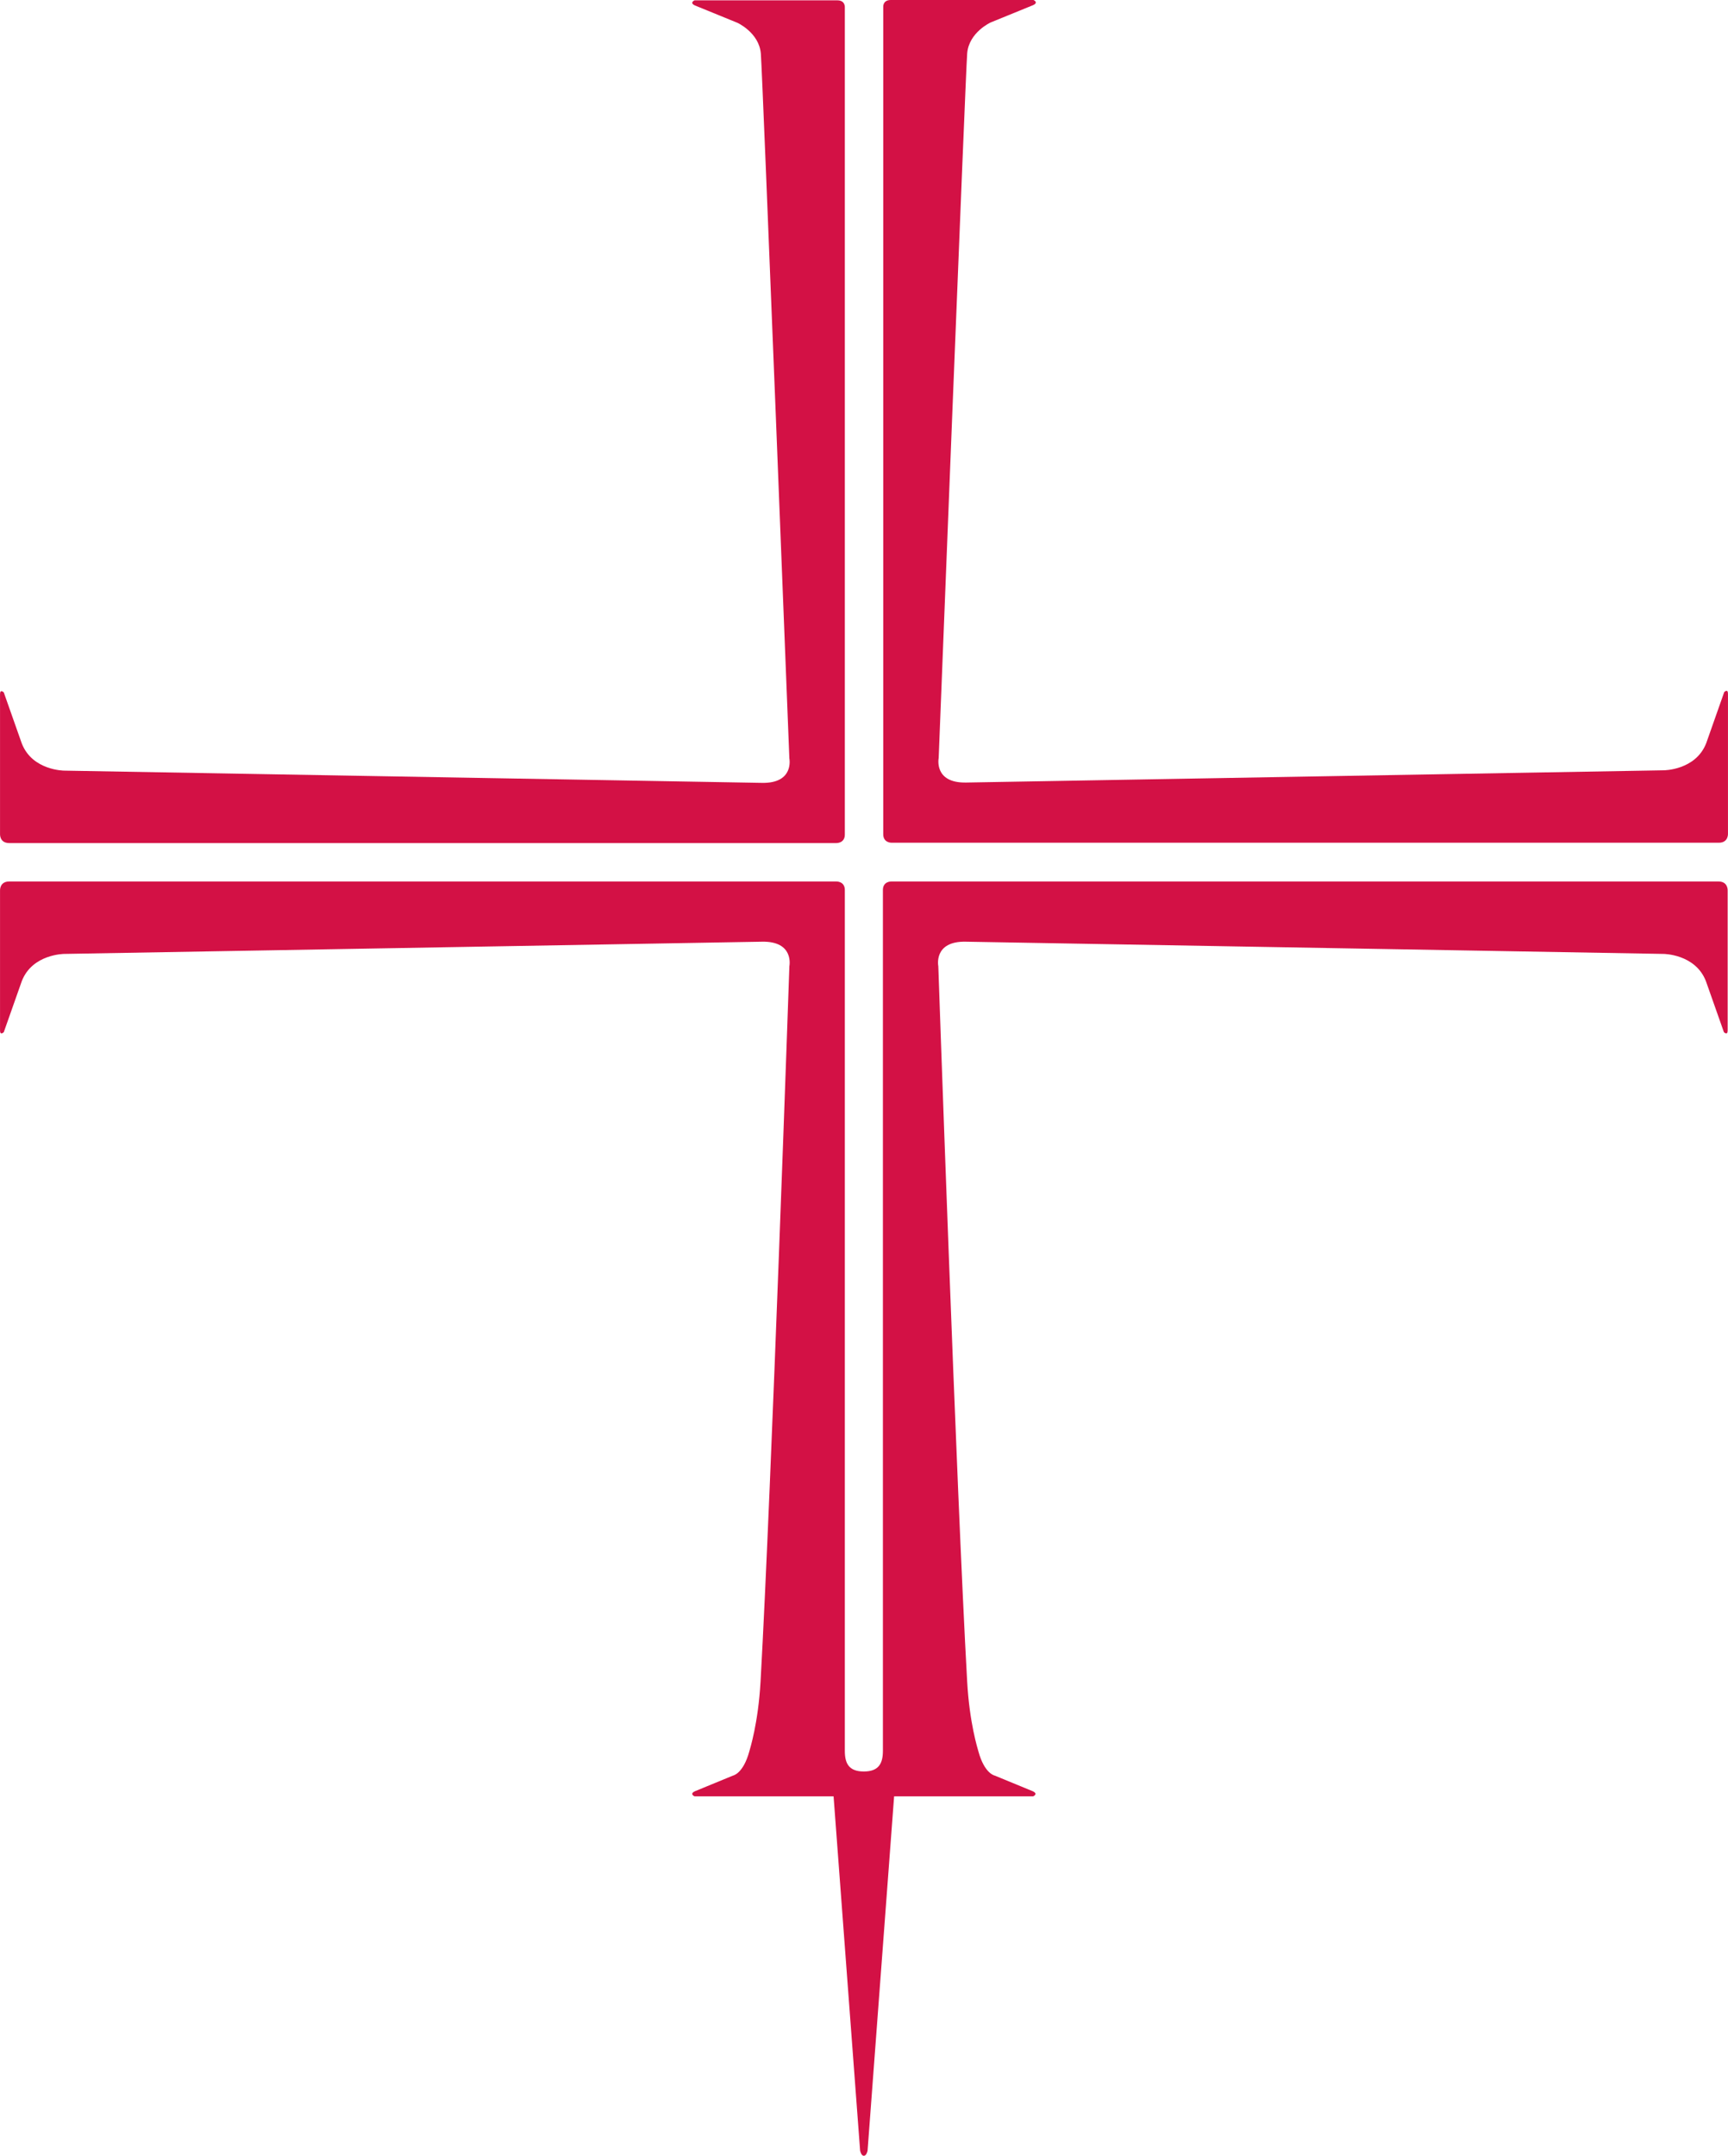
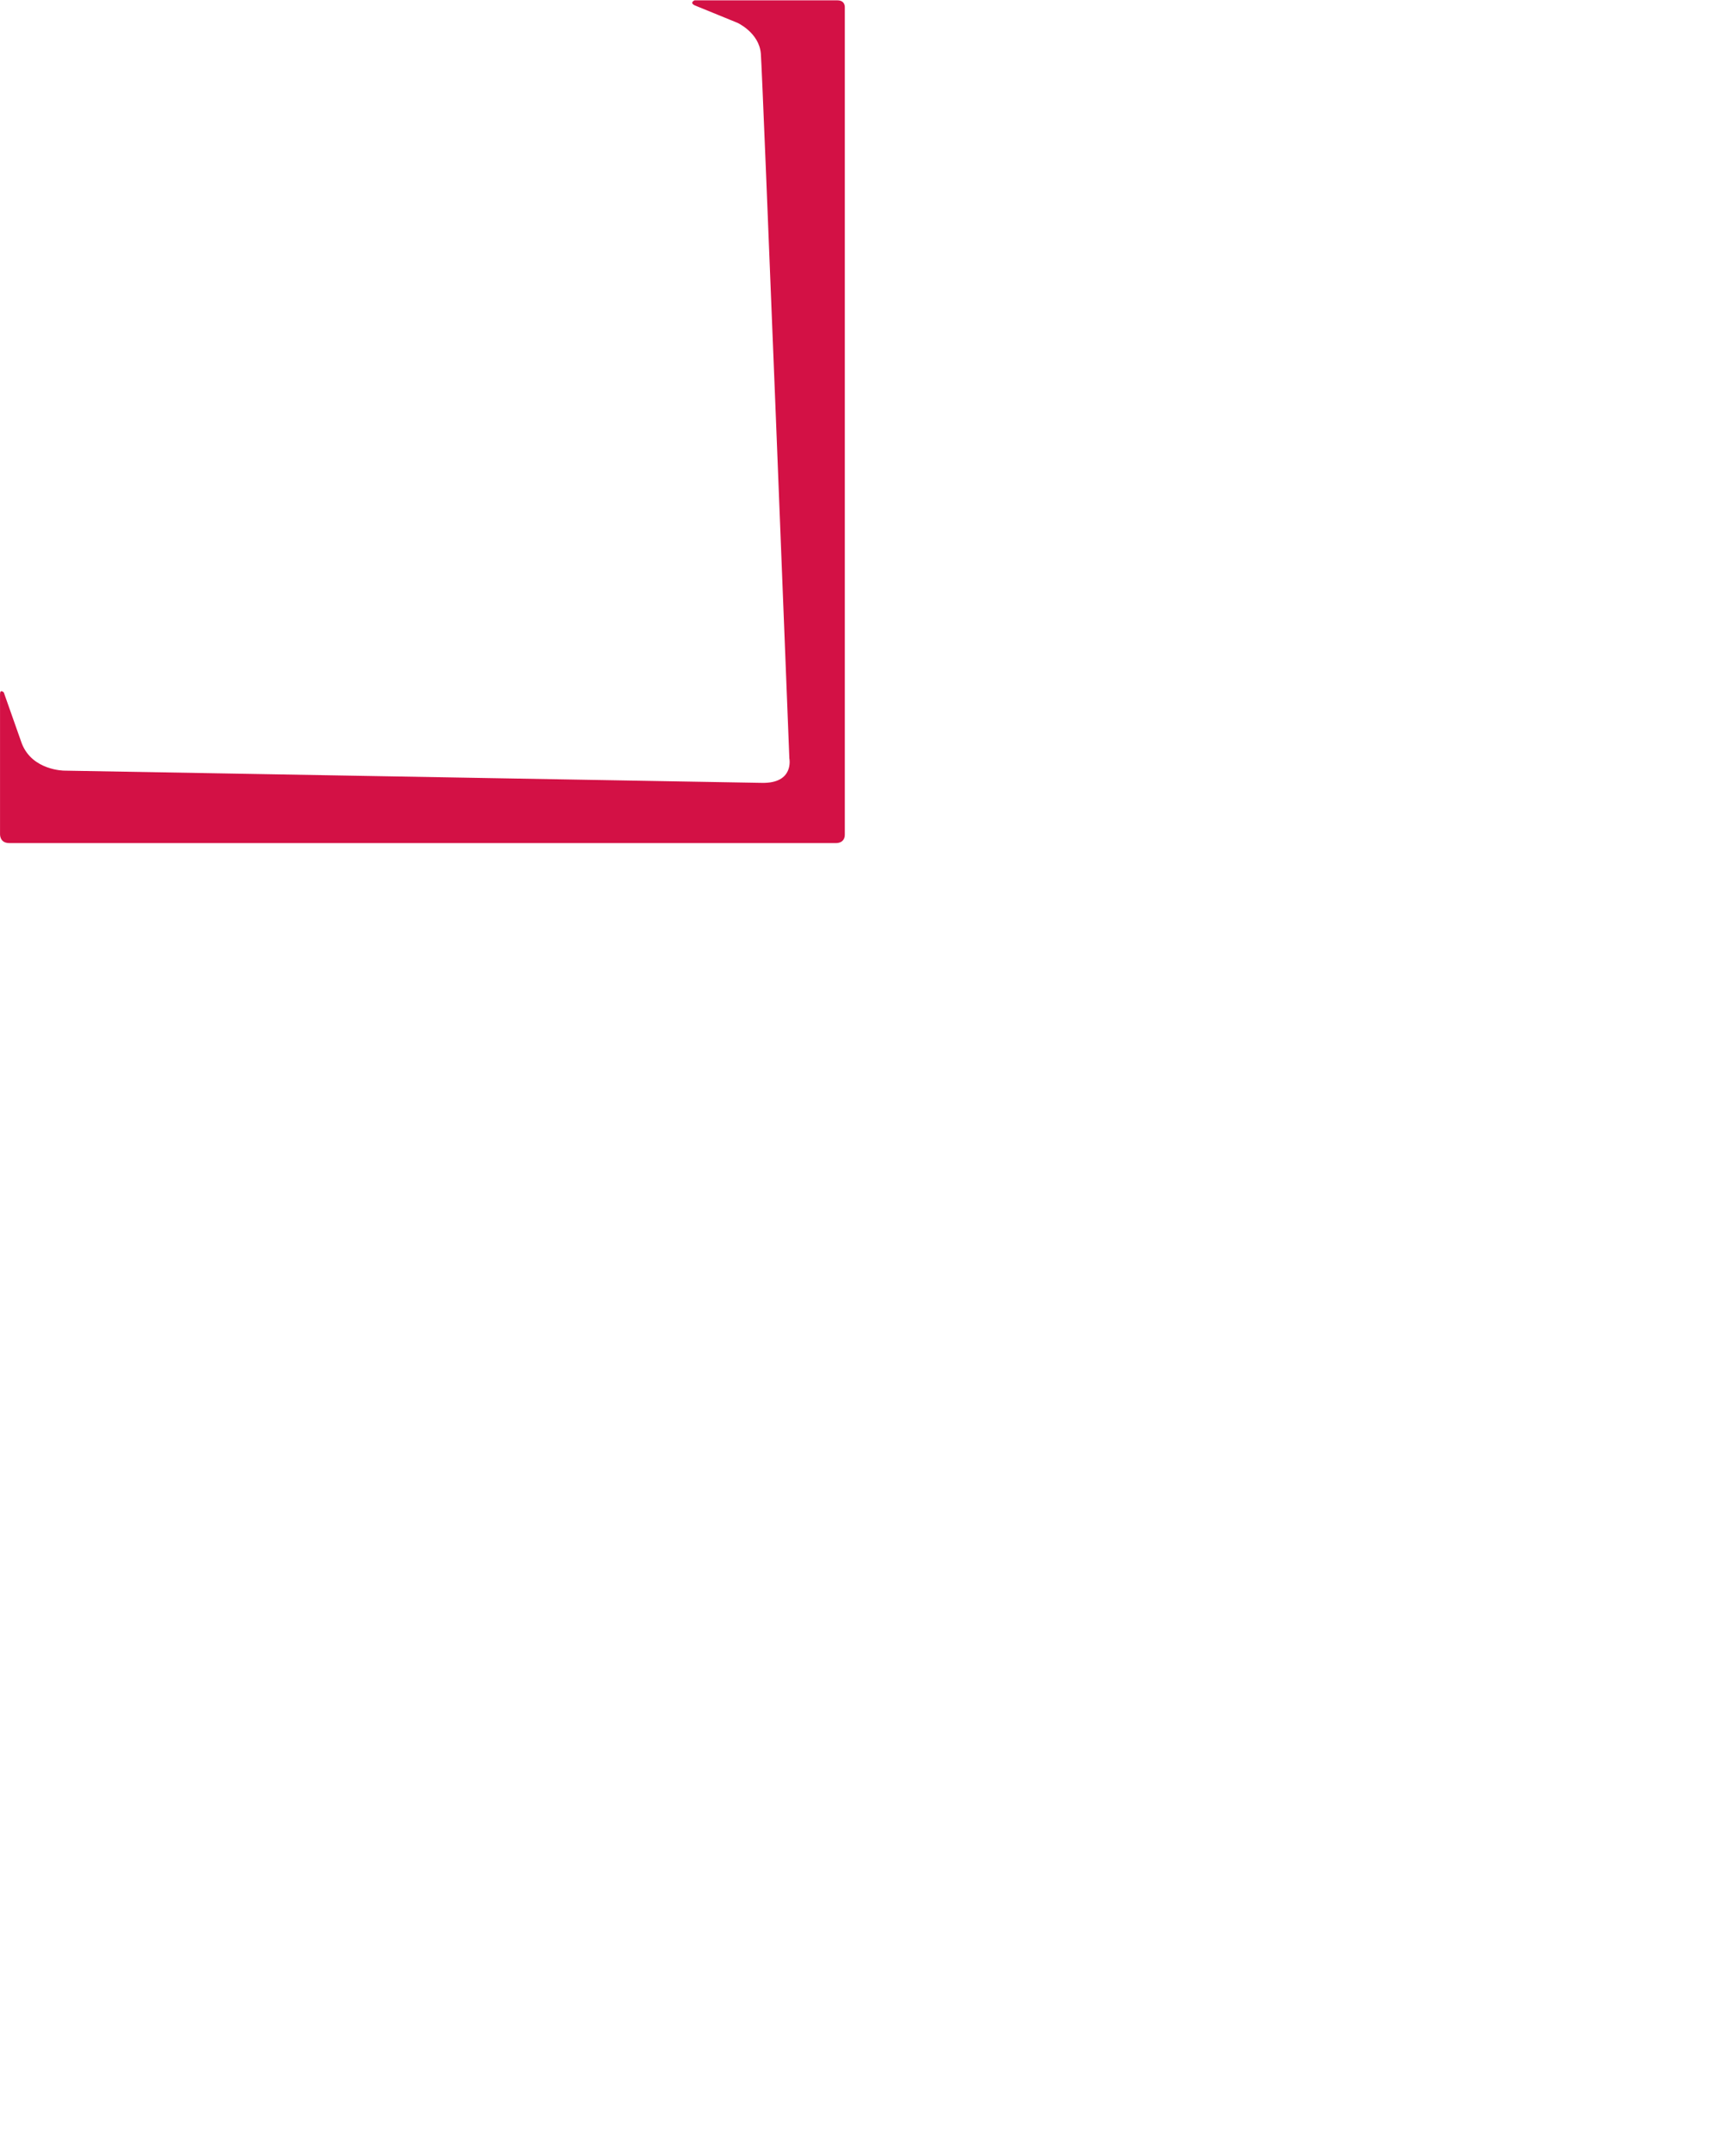
<svg xmlns="http://www.w3.org/2000/svg" version="1.1" id="Layer_1" width="57.042" height="71.136" viewBox="0 0 57.042 71.136" overflow="visible" enable-background="new 0 0 57.042 71.136" xml:space="preserve">
  <path fill="#D31145" d="M0.125,22.848c0,0-0.124-0.123-0.124,0.056v4.612  c0,0-0.021,0.303,0.303,0.303h27.304c0,0,0.28,0.011,0.28-0.28V0.247  c0,0,0.022-0.236-0.247-0.236h-4.714c0,0-0.179,0.079,0.013,0.169l1.401,0.572  c0,0,0.72,0.325,0.775,1.021c0.056,0.696,0.941,23.252,0.941,23.252  s0.169,0.83-0.908,0.808L2.122,25.429c0,0-1.055,0-1.403-0.898L0.125,22.848" />
-   <path fill="#D31145" d="M56.917,22.837c0,0,0.124-0.124,0.124,0.056v4.612  c0,0,0.022,0.303-0.303,0.303H29.435c0,0-0.279,0.011-0.279-0.281V0.236  c0,0-0.023-0.236,0.247-0.236h4.713c0,0,0.179,0.079-0.011,0.169l-1.403,0.572  c0,0-0.718,0.325-0.775,1.021c-0.056,0.696-0.941,23.252-0.941,23.252  s-0.169,0.83,0.909,0.808l23.026-0.404c0,0,1.056,0,1.403-0.898L56.917,22.837z" />
-   <path fill="#D31145" d="M28.515,58.455c0.506,0,0.63-0.281,0.63-0.685V29.368  c0-0.292,0.279-0.281,0.279-0.281h27.304c0.324,0,0.303,0.303,0.303,0.303v4.613  c0,0.179-0.124,0.056-0.124,0.056l-0.594-1.683  c-0.349-0.899-1.403-0.899-1.403-0.899l-23.028-0.403  c-1.077-0.023-0.908,0.808-0.908,0.808s0.594,17.234,0.953,23.611  c0.078,1.374,0.348,2.212,0.371,2.3c0.202,0.74,0.539,0.797,0.539,0.797  l1.256,0.517c0.191,0.09,0.013,0.168,0.013,0.168h-4.591l-0.876,11.692  c0,0-0.032,0.169-0.123,0.169c-0.09,0-0.123-0.169-0.123-0.169l-0.876-11.692  h-4.59c0,0-0.179-0.078,0.013-0.168l1.256-0.517c0,0,0.337-0.057,0.539-0.797  c0.023-0.088,0.293-0.926,0.371-2.3c0.359-6.377,0.952-23.611,0.952-23.611  s0.169-0.831-0.908-0.808L2.122,31.477c0,0-1.055,0-1.403,0.899l-0.594,1.683  c0,0-0.124,0.123-0.124-0.056v-4.613c0,0-0.021-0.303,0.303-0.303h27.304  c0,0,0.28-0.011,0.28,0.281v28.402C27.887,58.174,28.01,58.455,28.515,58.455" />
</svg>